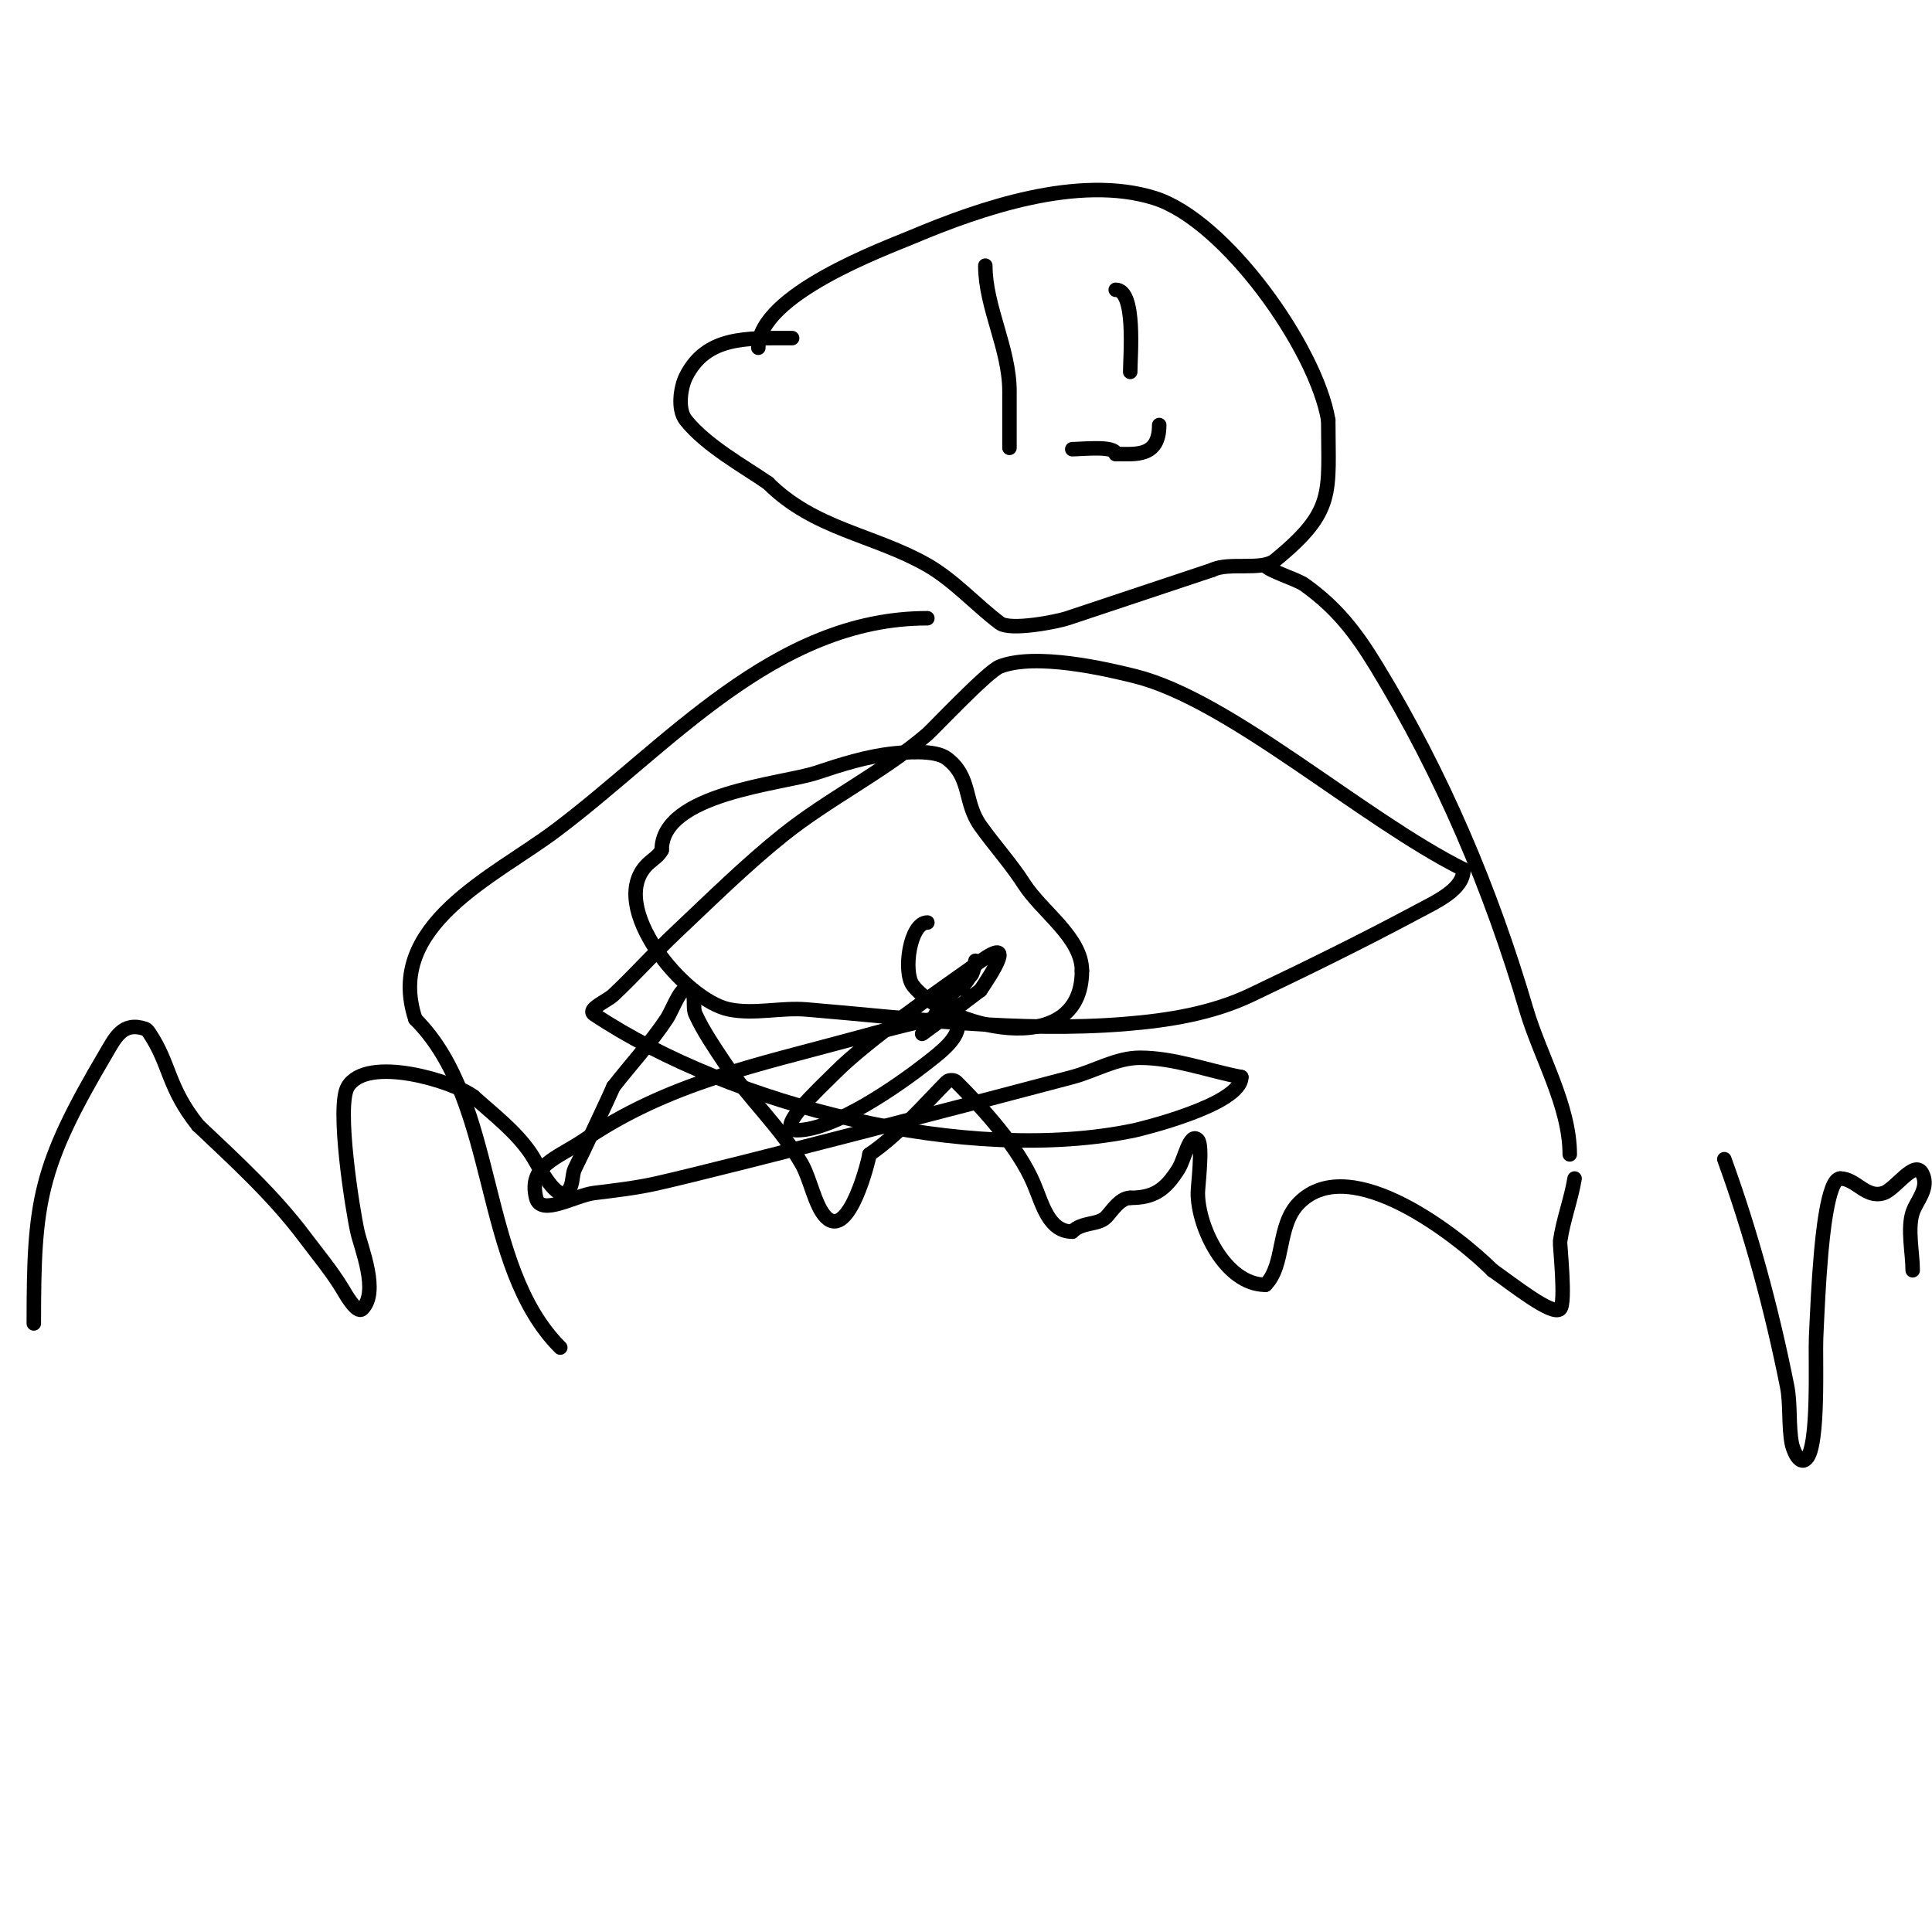
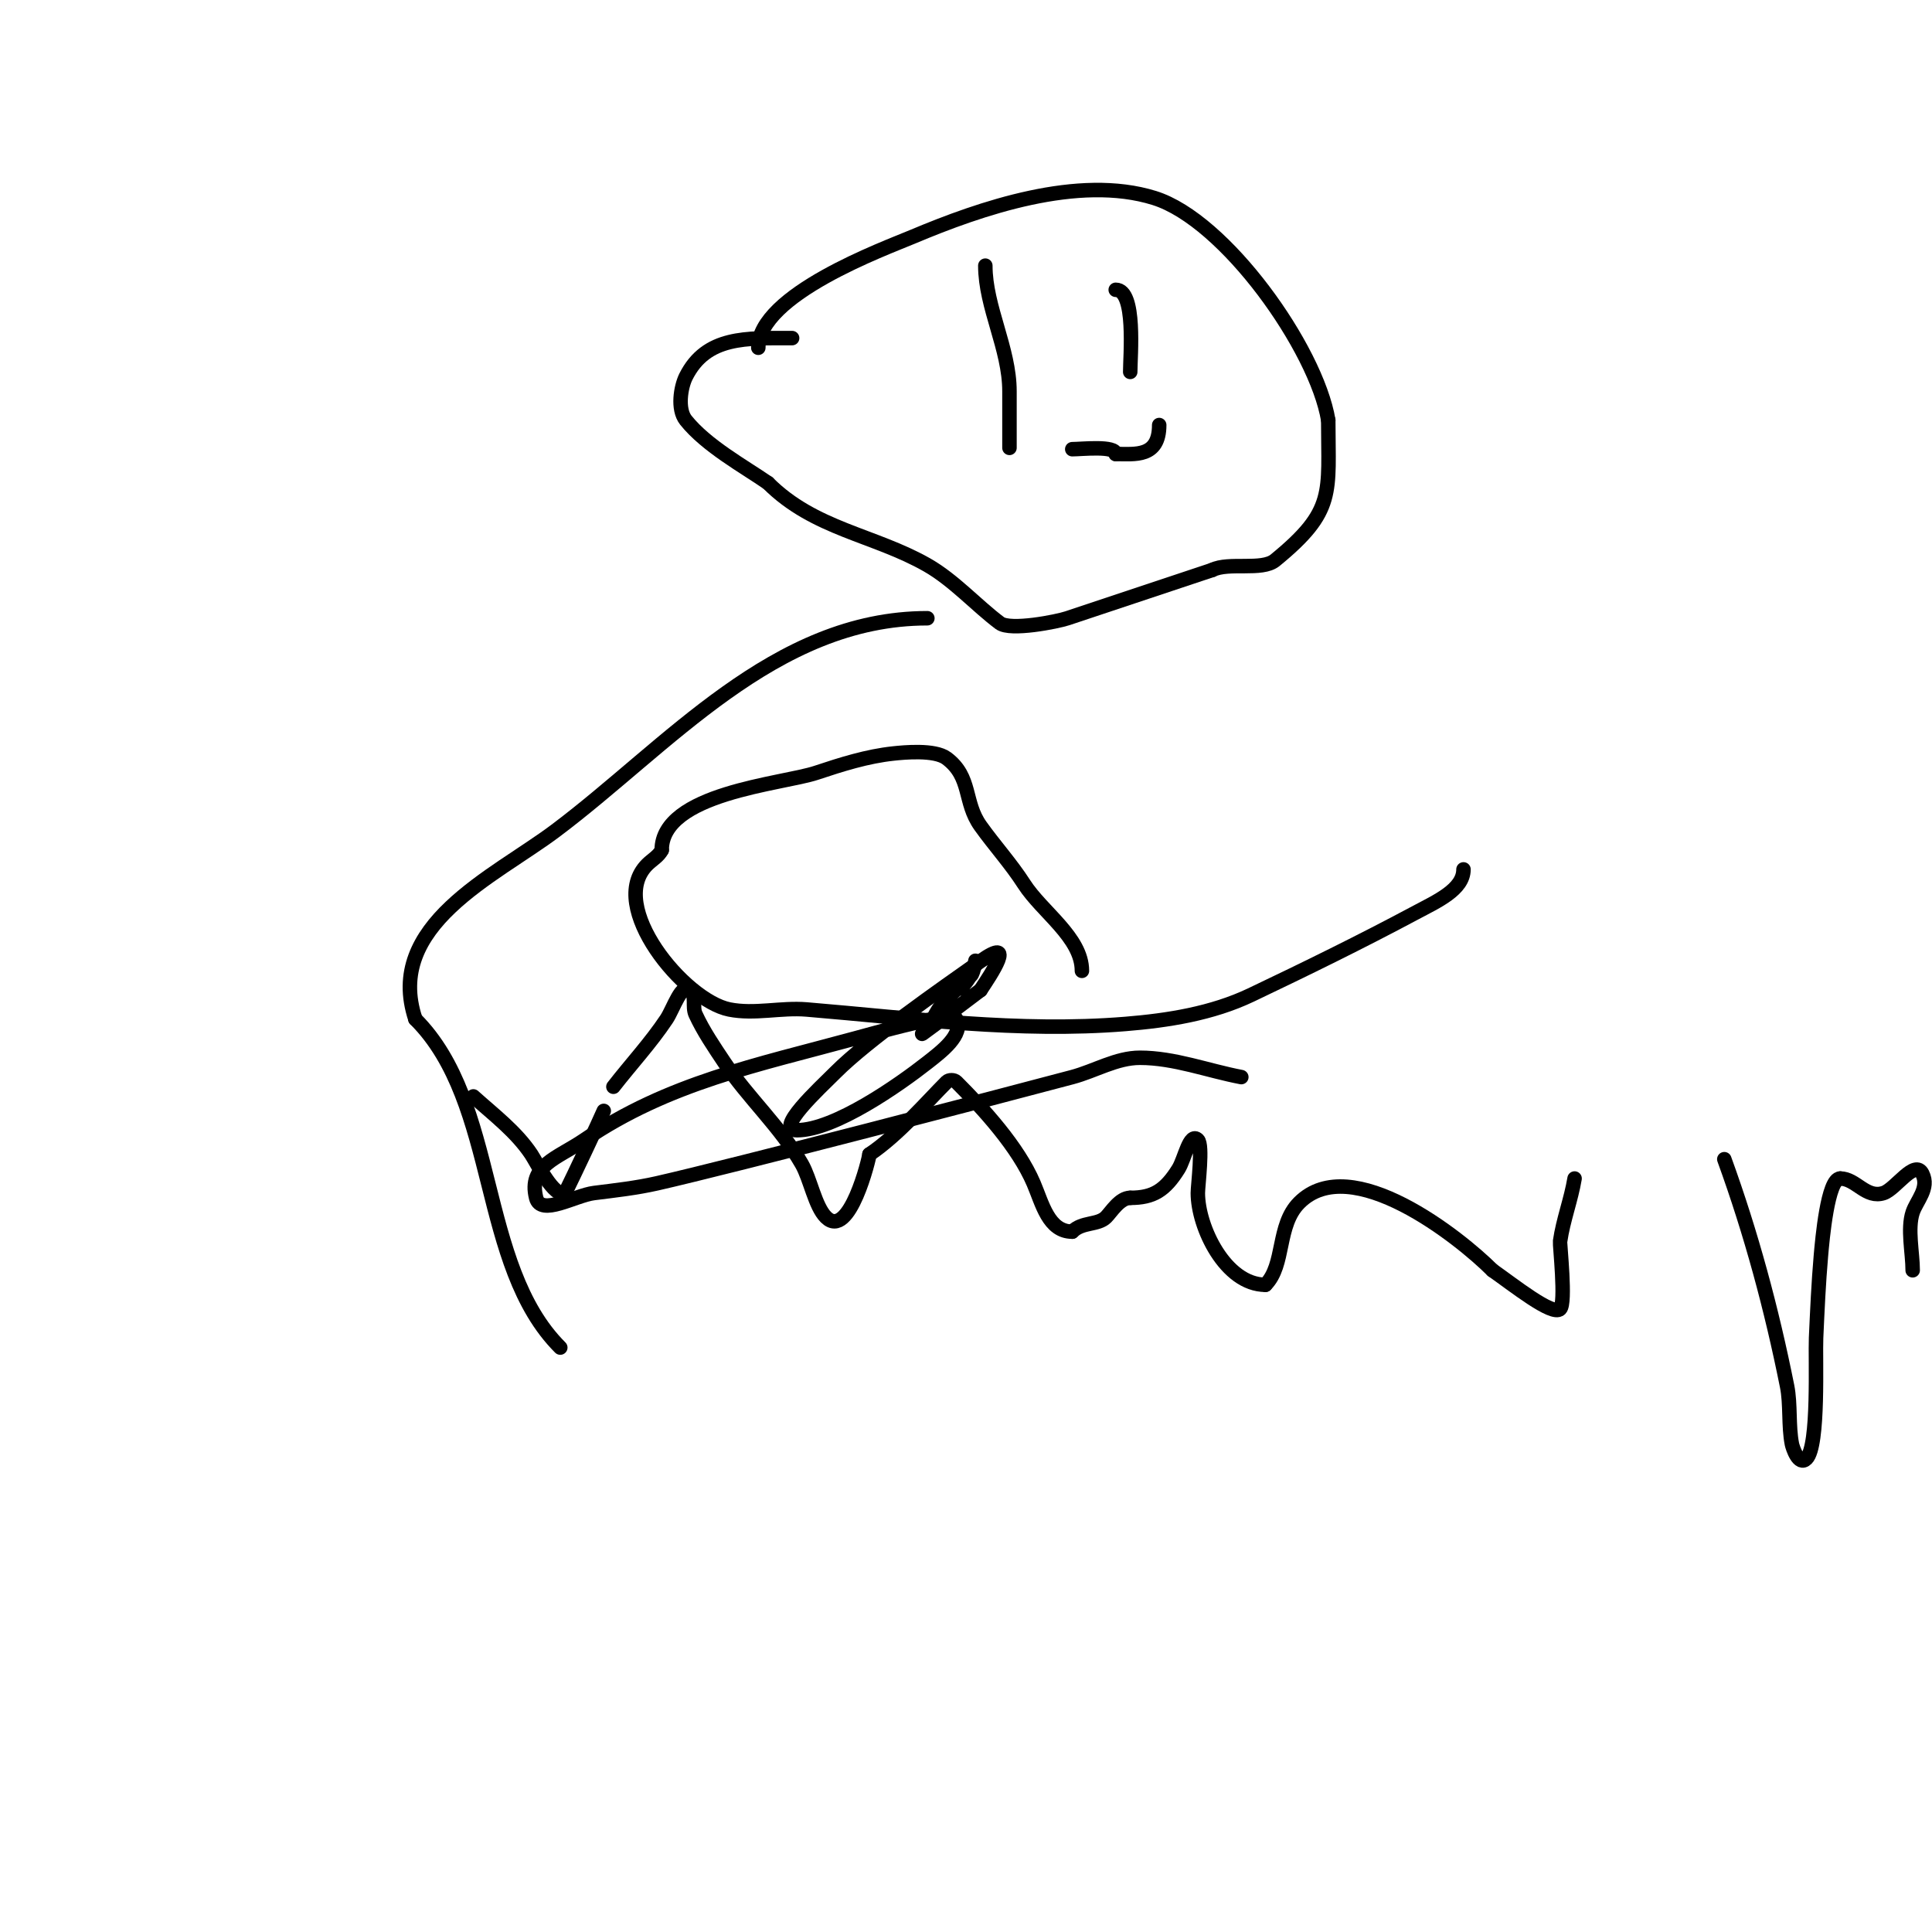
<svg xmlns="http://www.w3.org/2000/svg" viewBox="0 0 400 400" version="1.1">
  <g fill="none" stroke="#000000" stroke-width="3" stroke-linecap="round" stroke-linejoin="round">
-     <path d="M7,274c0,-25.294 0.966,-32.25 15,-56c1.836,-3.107 3.388,-6.537 8,-5c0.447,0.149 0.739,0.608 1,1c4.233,6.35 3.693,11.116 10,19" />
-     <path d="M41,233c7.702,7.296 15.634,14.513 22,23c2.72,3.627 5.667,7.112 8,11c0.355,0.592 2.865,5.135 4,4c3.547,-3.547 -0.252,-12.634 -1,-16c-0.997,-4.488 -4.426,-25.956 -2,-30c3.956,-6.593 21.76,-1.18 26,2" />
-     <path d="M98,227c4.205,3.784 8.862,7.293 12,12c1.143,1.715 4.745,9.127 7,8c1.824,-0.912 1.316,-3.632 2,-5c1.468,-2.937 7.188,-15.05 8,-17" />
+     <path d="M98,227c4.205,3.784 8.862,7.293 12,12c1.143,1.715 4.745,9.127 7,8c1.468,-2.937 7.188,-15.05 8,-17" />
    <path d="M127,225c3.644,-4.685 7.708,-9.062 11,-14c1.444,-2.166 3.159,-7.841 5,-6c1.202,1.202 0.288,3.457 1,5c1.629,3.53 3.844,6.766 6,10c4.818,7.227 11.654,13.395 16,21c1.78,3.116 2.743,8.743 5,11c4.846,4.846 9,-12.334 9,-13" />
    <path d="M180,239c5.895,-3.93 12.149,-11.149 16,-15c0.471,-0.471 1.529,-0.471 2,0c5.687,5.687 12.759,13.437 16,21c1.8,4.201 3.072,10 8,10" />
    <path d="M222,255c2.077,-2.077 5.298,-1.298 7,-3c1.055,-1.055 2.816,-4 5,-4" />
    <path d="M234,248c4.795,0 7.226,-1.561 10,-6c1.274,-2.038 2.3,-7.7 4,-6c1.097,1.097 0,9.482 0,11c0,7.065 5.71,19 14,19" />
    <path d="M262,266c4.093,-4.093 2.301,-12.301 7,-17c10.732,-10.732 33.256,7.256 40,14" />
    <path d="M309,263c4.353,3.047 12.466,9.534 14,8c1.25,-1.25 -0.1,-13.301 0,-14c0.629,-4.403 2.269,-8.613 3,-13" />
    <path d="M357,240c5.548,15.256 9.814,31.069 13,47c0.743,3.714 0.257,8.286 1,12c0.132,0.662 1.386,4.614 3,3c2.649,-2.649 1.815,-20.925 2,-25c0.258,-5.671 0.508,-11.345 1,-17c0.29,-3.341 1.397,-16 4,-16" />
    <path d="M381,244c3.282,0 5.331,4.223 9,3c2.485,-0.828 6.456,-7.088 8,-4c1.506,3.011 -1.185,5.555 -2,8c-1.132,3.397 0,8.427 0,12" />
    <path d="M157,72c0,-11.009 26.206,-20.56 32,-23c13.913,-5.858 34.25,-12.922 50,-8c14.663,4.582 33.521,31.129 36,46" />
    <path d="M275,87c0,15.123 1.597,18.693 -11,29c-2.732,2.235 -9.621,0.31 -13,2" />
    <path d="M251,118c-9.965,3.322 -19.894,6.631 -30,10c-2.102,0.701 -11.81,2.642 -14,1c-4.835,-3.626 -9.512,-8.864 -15,-12c-11.002,-6.287 -23.401,-7.401 -33,-17" />
    <path d="M159,100c-4.869,-3.371 -12.737,-7.671 -17,-13c-1.827,-2.284 -1.04,-6.92 0,-9c4.224,-8.449 12.496,-8 22,-8" />
    <path d="M178,82" />
    <path d="M246,80" />
    <path d="M204,55c0,8.571 5,17.165 5,26c0,3.667 0,14.667 0,11" />
    <path d="M231,60c4.233,0 3,13.692 3,17" />
    <path d="M222,93c1.916,0 9,-0.805 9,1" />
    <path d="M231,94c3.969,0 9,0.787 9,-6" />
    <path d="M240,88" />
    <path d="M192,128c-31.699,0 -53.74,26.555 -77,44c-12.704,9.528 -35.476,19.573 -29,39" />
    <path d="M86,211c17.391,17.391 12.896,50.896 30,68" />
-     <path d="M262,117c0,0.926 6.537,2.955 8,4c6.673,4.766 10.604,9.778 15,17c13.64,22.409 23.664,46.058 31,71c2.83,9.621 9,19.898 9,30" />
-     <path d="M192,191c-3.615,0 -5.085,10.22 -3,13c6.366,8.488 35,16.053 35,-3" />
    <path d="M224,201c0,-6.911 -8.252,-12.17 -12,-18c-2.704,-4.206 -6.094,-7.931 -9,-12c-3.535,-4.949 -1.781,-10.086 -7,-14c-2.489,-1.867 -8.929,-1.218 -11,-1c-5.467,0.576 -10.785,2.262 -16,4c-7.031,2.344 -32,4.158 -32,16" />
    <path d="M137,176c-0.632,1.265 -2,2 -3,3c-8.543,8.543 7.691,28.138 17,30c5.23,1.046 10.685,-0.443 16,0c21.954,1.829 43.855,4.796 66,3c8.81,-0.714 17.923,-2.154 26,-6c11.44,-5.448 22.827,-11.024 34,-17c4.49,-2.402 10,-4.804 10,-9" />
-     <path d="M303,180c-21.118,-10.559 -48.31,-35.078 -68,-40c-6.056,-1.514 -20.591,-4.881 -28,-2c-2.529,0.984 -13.827,12.995 -15,14c-9.268,7.944 -20.488,13.349 -30,21c-7.723,6.212 -14.789,13.201 -22,20c-4.459,4.204 -8.537,8.8 -13,13c-1.373,1.292 -5.569,2.954 -4,4c28.338,18.892 77.545,31.309 112,24c0.508,-0.108 22,-5.188 22,-11" />
    <path d="M257,223c-7,-1.333 -13.874,-4 -21,-4c-4.853,0 -9.31,2.749 -14,4c-13.349,3.56 -70.479,18.486 -86,22c-4.276,0.968 -8.65,1.456 -13,2c-3.983,0.498 -11.026,4.894 -12,1c-1.678,-6.714 4.332,-8.146 10,-12c17.348,-11.796 35.769,-15.482 56,-21c5.304,-1.446 10.609,-2.922 16,-4c1.634,-0.327 4.255,-1.491 5,0c1.612,3.225 -3.165,6.772 -6,9c-5.824,4.576 -19.211,14 -27,14c-4.807,0 4.601,-8.601 8,-12c6.743,-6.743 21.848,-17.246 30,-23c7.636,-5.39 2.12,2.82 0,6" />
    <path d="M203,205c-4,3 -7.956,6.059 -12,9c-0.381,0.277 0.739,-0.608 1,-1c1.078,-1.617 1.769,-3.496 3,-5c1.791,-2.189 4,-4 6,-6c0.745,-0.745 1,-4.054 1,-3c0,2.22 -4,7.721 -4,5" />
  </g>
</svg>